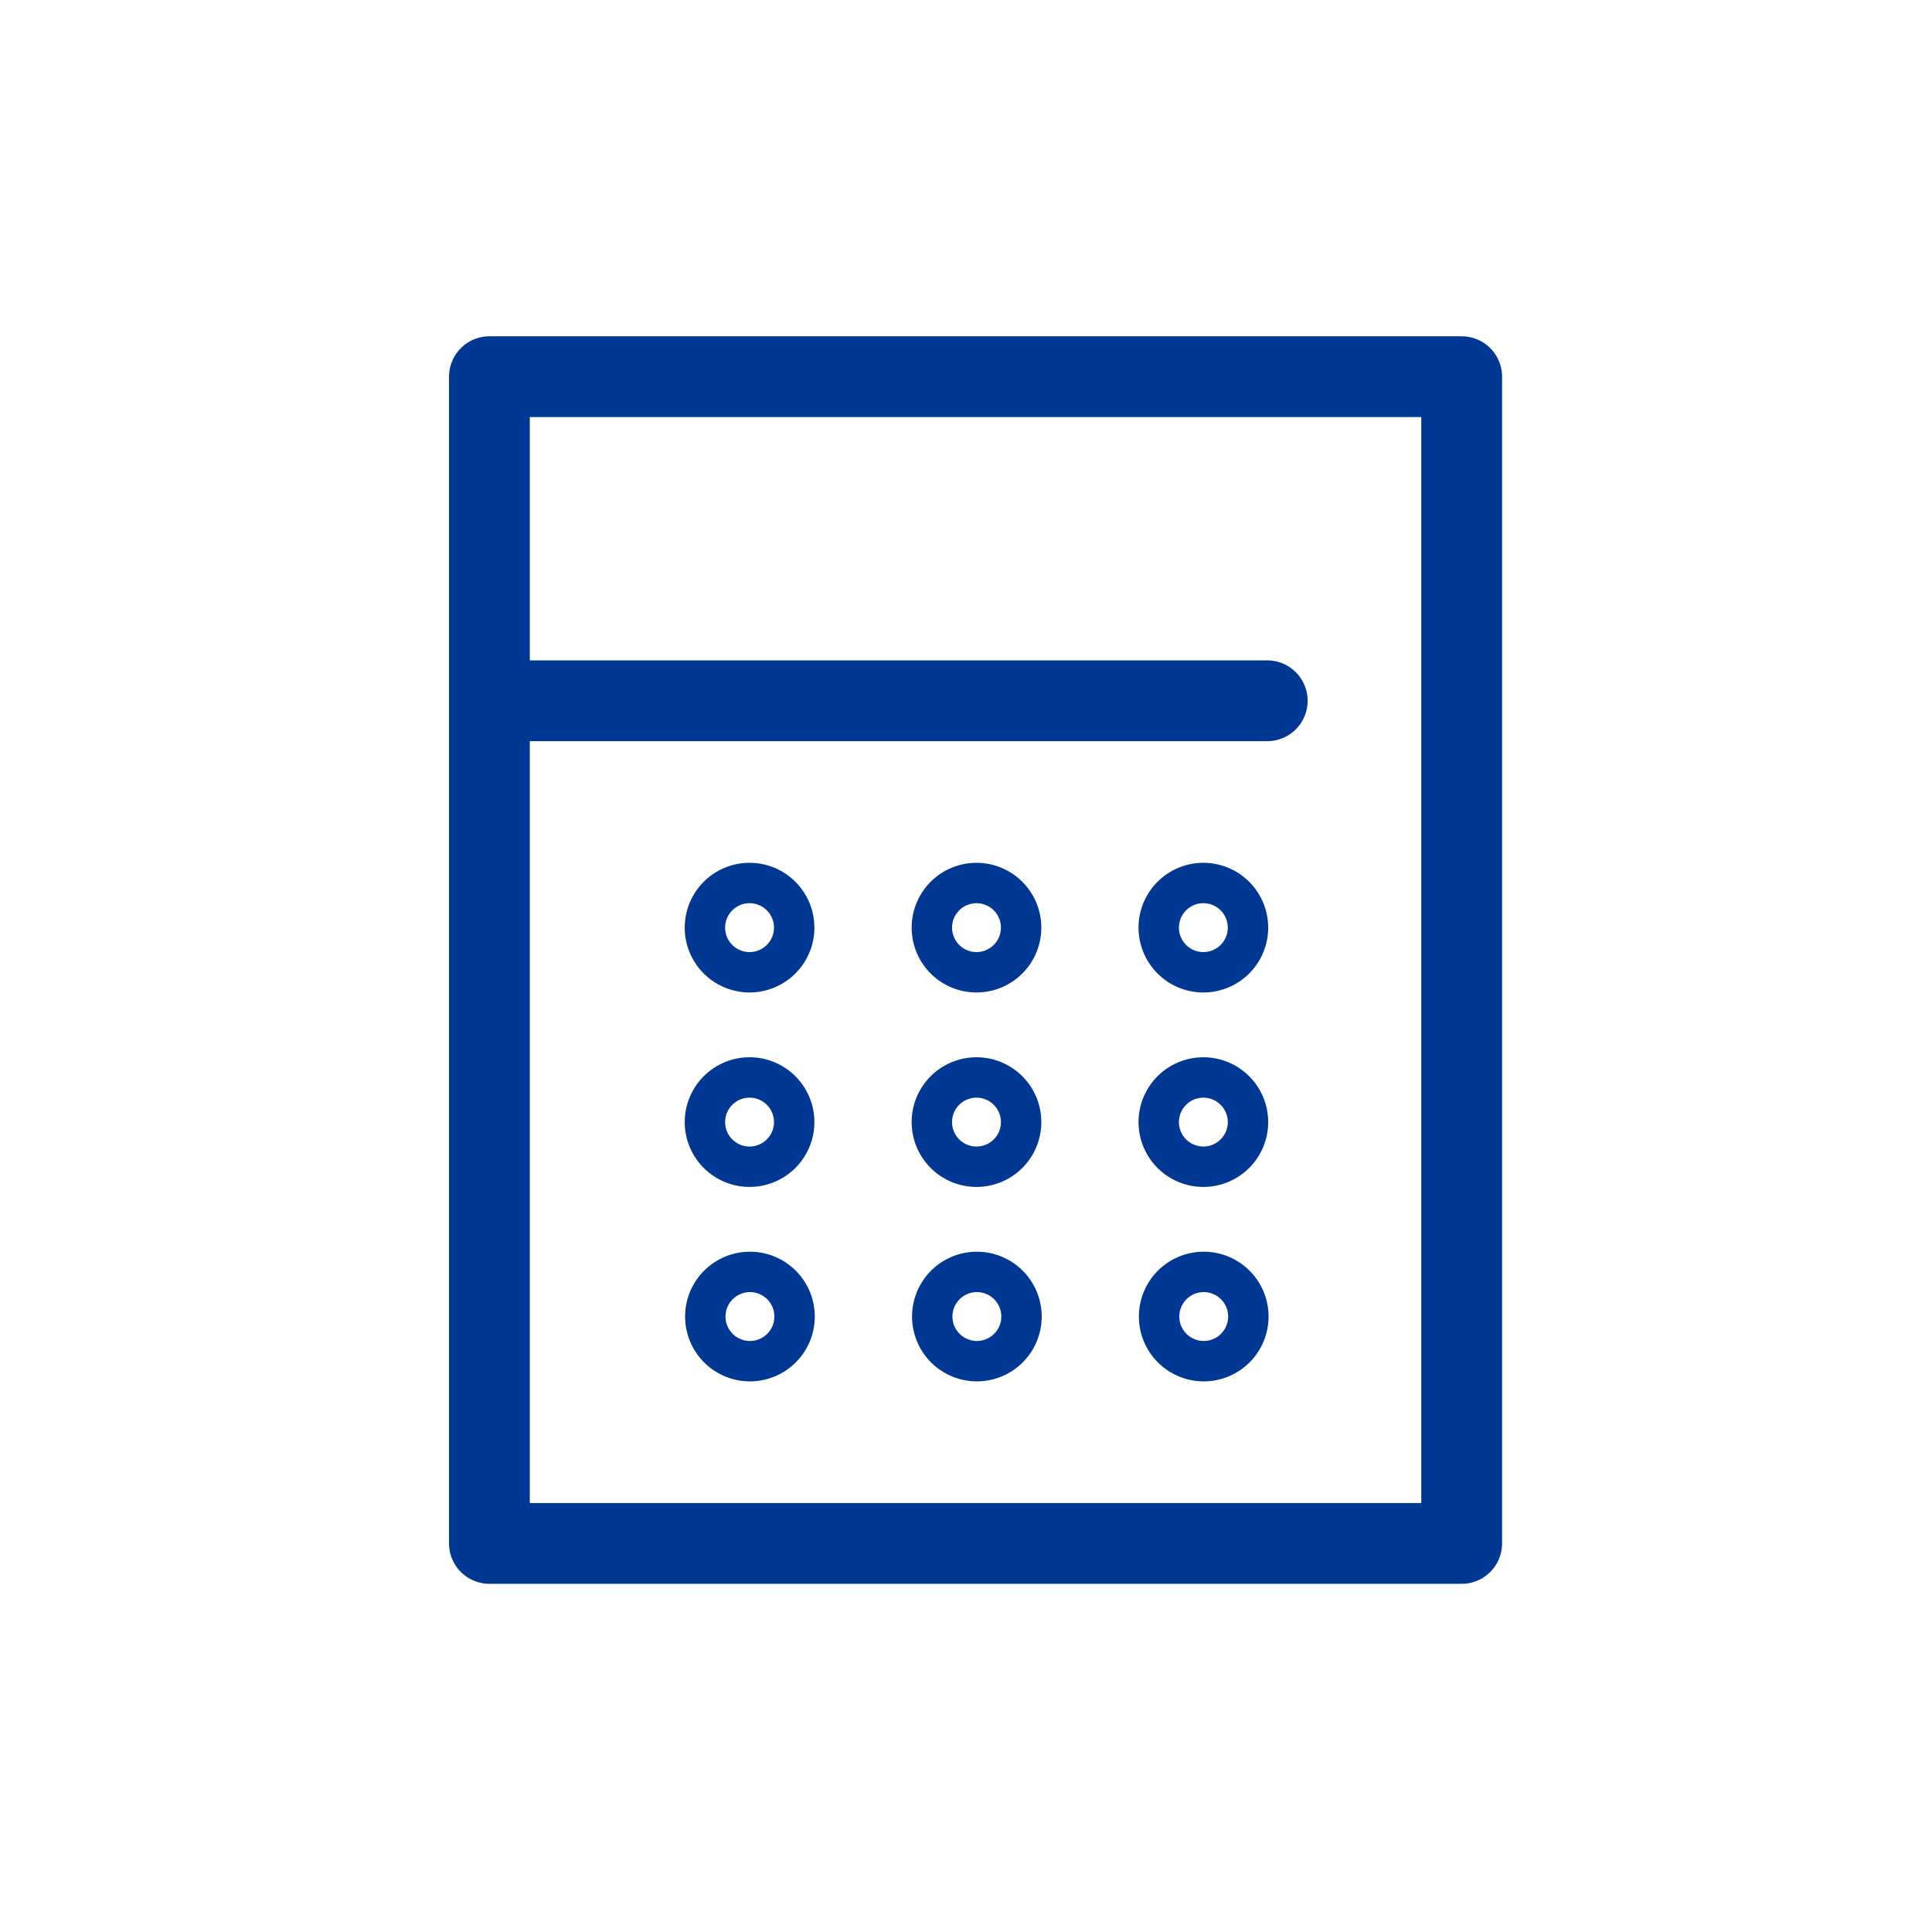
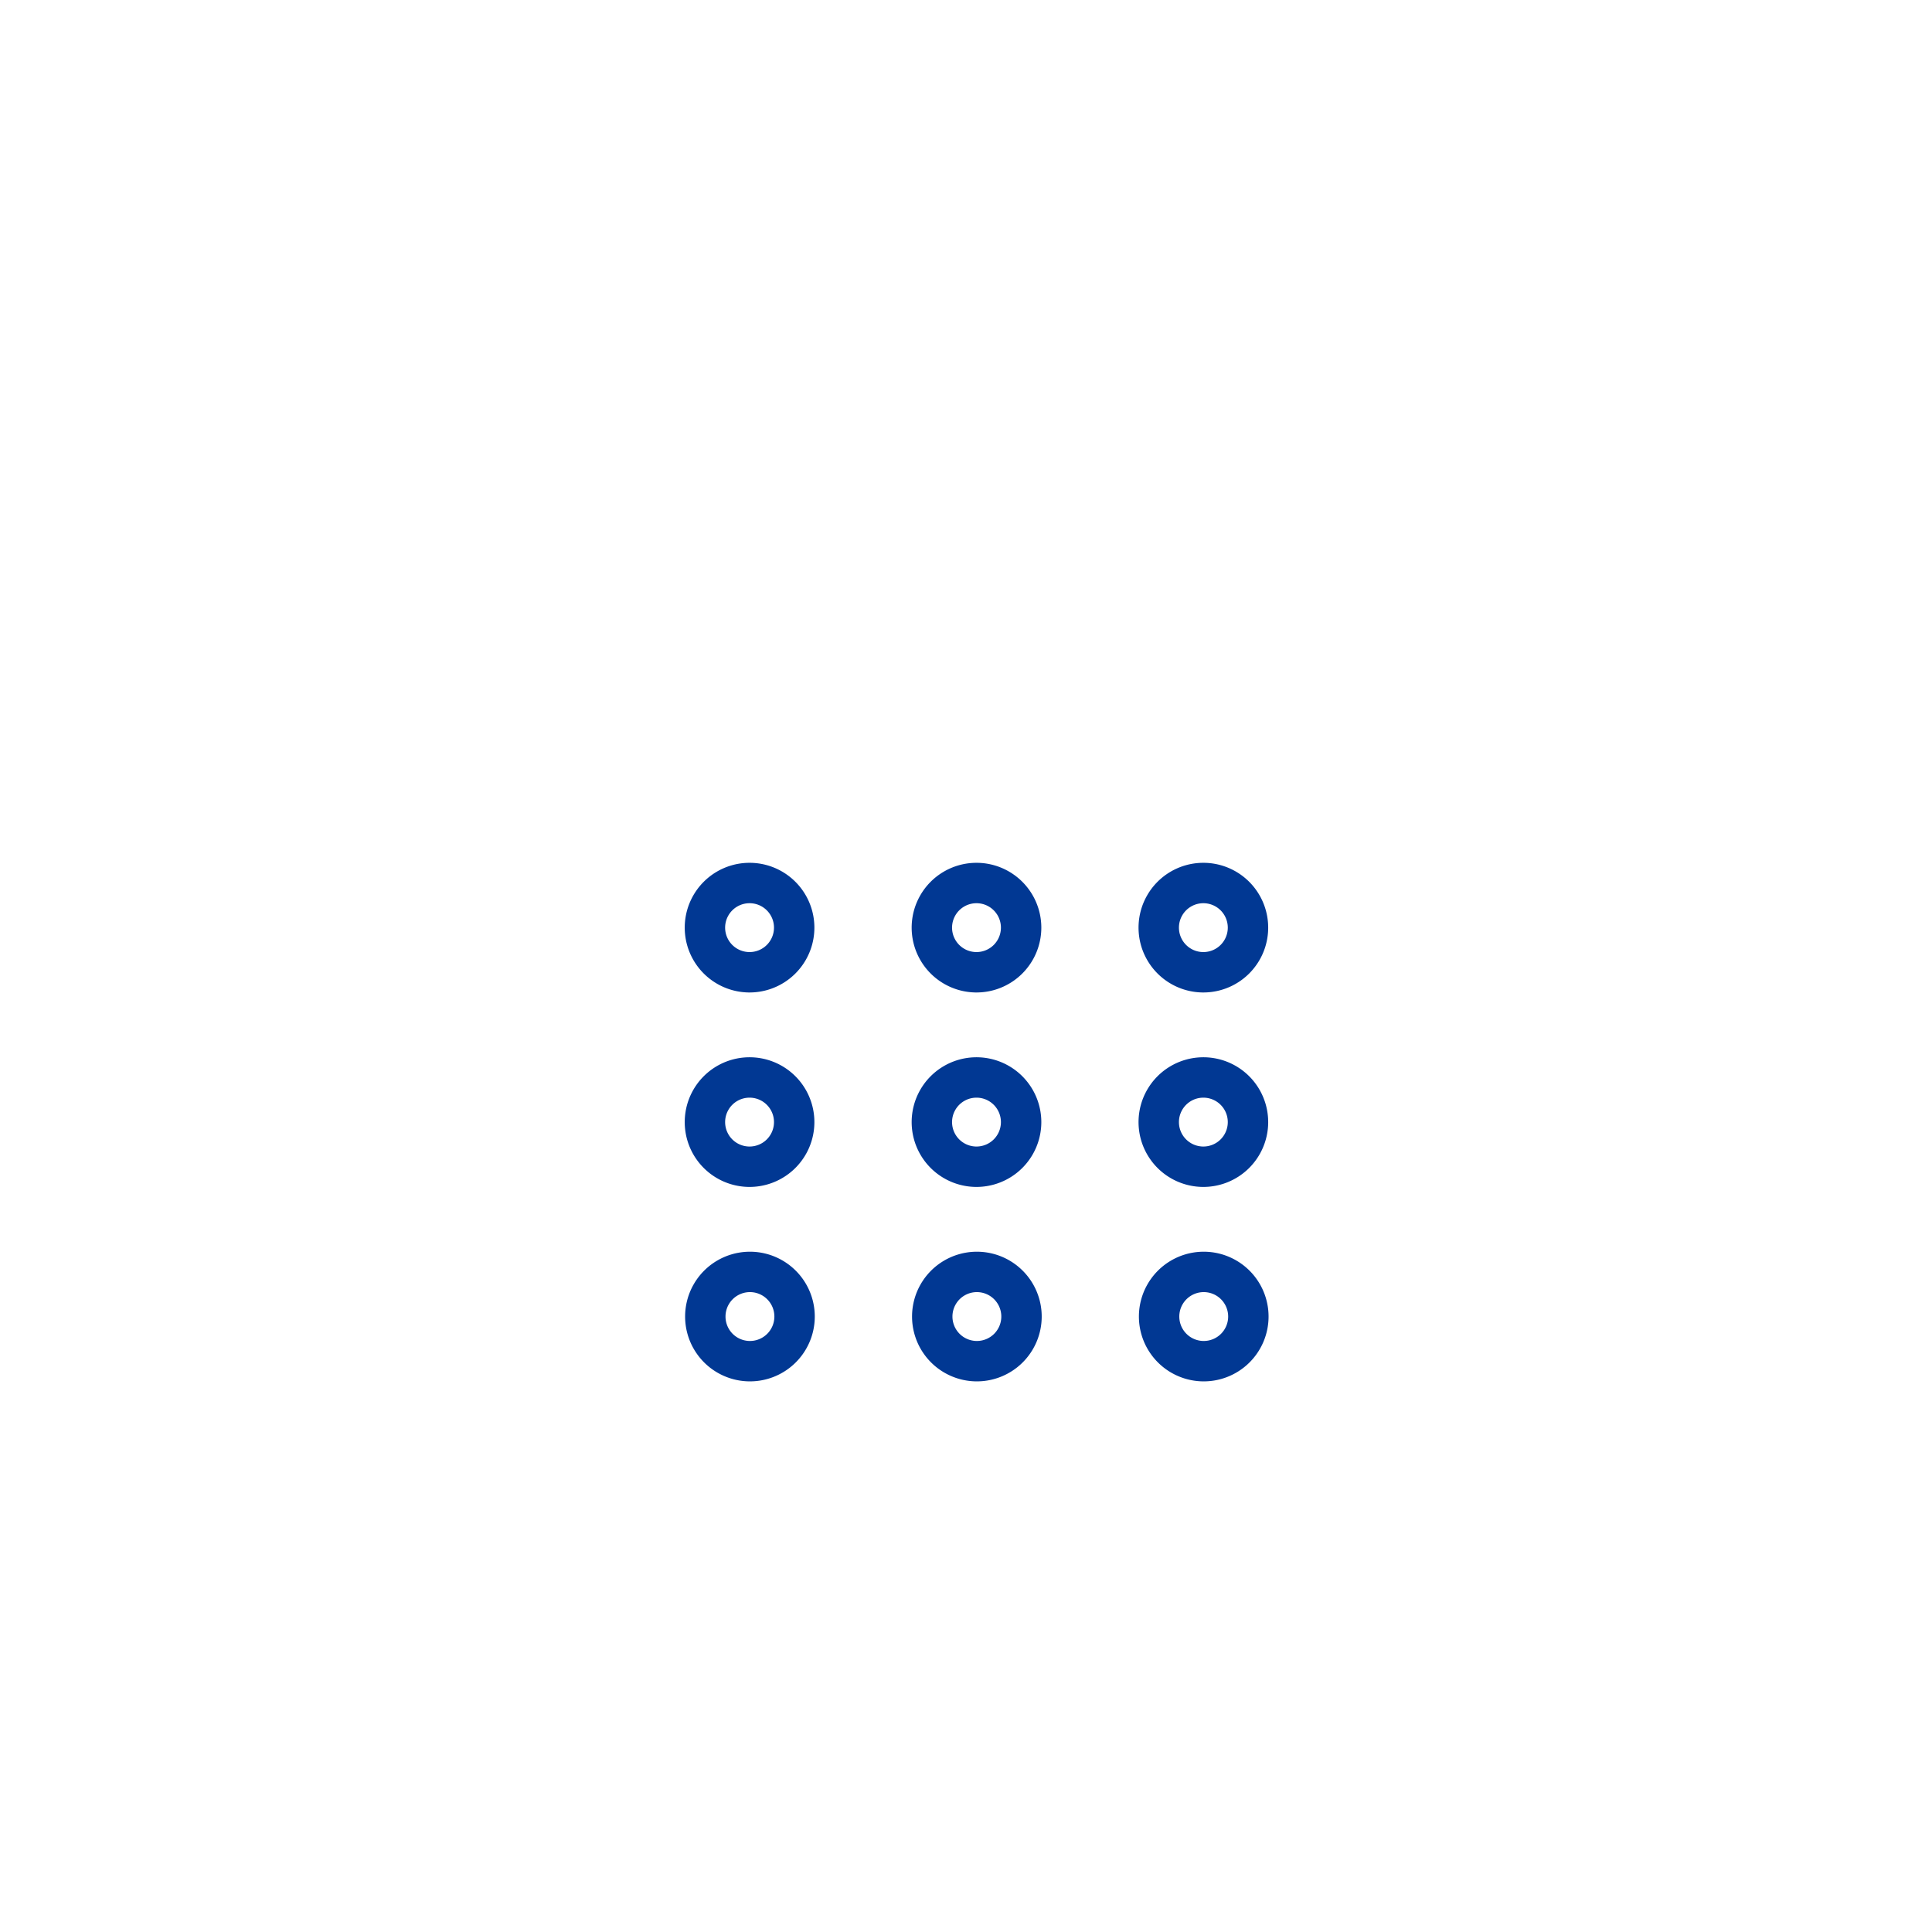
<svg xmlns="http://www.w3.org/2000/svg" width="100" height="100" fill="none">
-   <path d="M75.656 19.497H25.332v60.39h50.324v-60.39zM25.332 36.272h40.26" stroke="#013893" stroke-width="4.182" stroke-linecap="round" stroke-linejoin="round" />
  <path d="M38.749 45.705a2.31 2.31 0 110 4.619 2.31 2.31 0 010-4.619zM50.495 45.705a2.31 2.31 0 110 4.619 2.31 2.31 0 010-4.619zM62.237 45.705a2.31 2.31 0 11.001 4.619 2.31 2.31 0 010-4.619zM38.749 55.77a2.31 2.31 0 110 4.619 2.31 2.31 0 010-4.619zM50.495 55.77a2.31 2.31 0 110 4.619 2.31 2.31 0 010-4.619zM62.237 55.77a2.31 2.31 0 11.001 4.619 2.31 2.31 0 010-4.619zM38.749 65.835a2.31 2.31 0 110 4.618 2.31 2.31 0 010-4.618zM50.495 65.835a2.31 2.31 0 110 4.618 2.31 2.31 0 010-4.618zM62.237 65.835a2.31 2.31 0 110 4.618 2.31 2.31 0 010-4.618z" stroke="#013893" stroke-width="2.091" />
</svg>